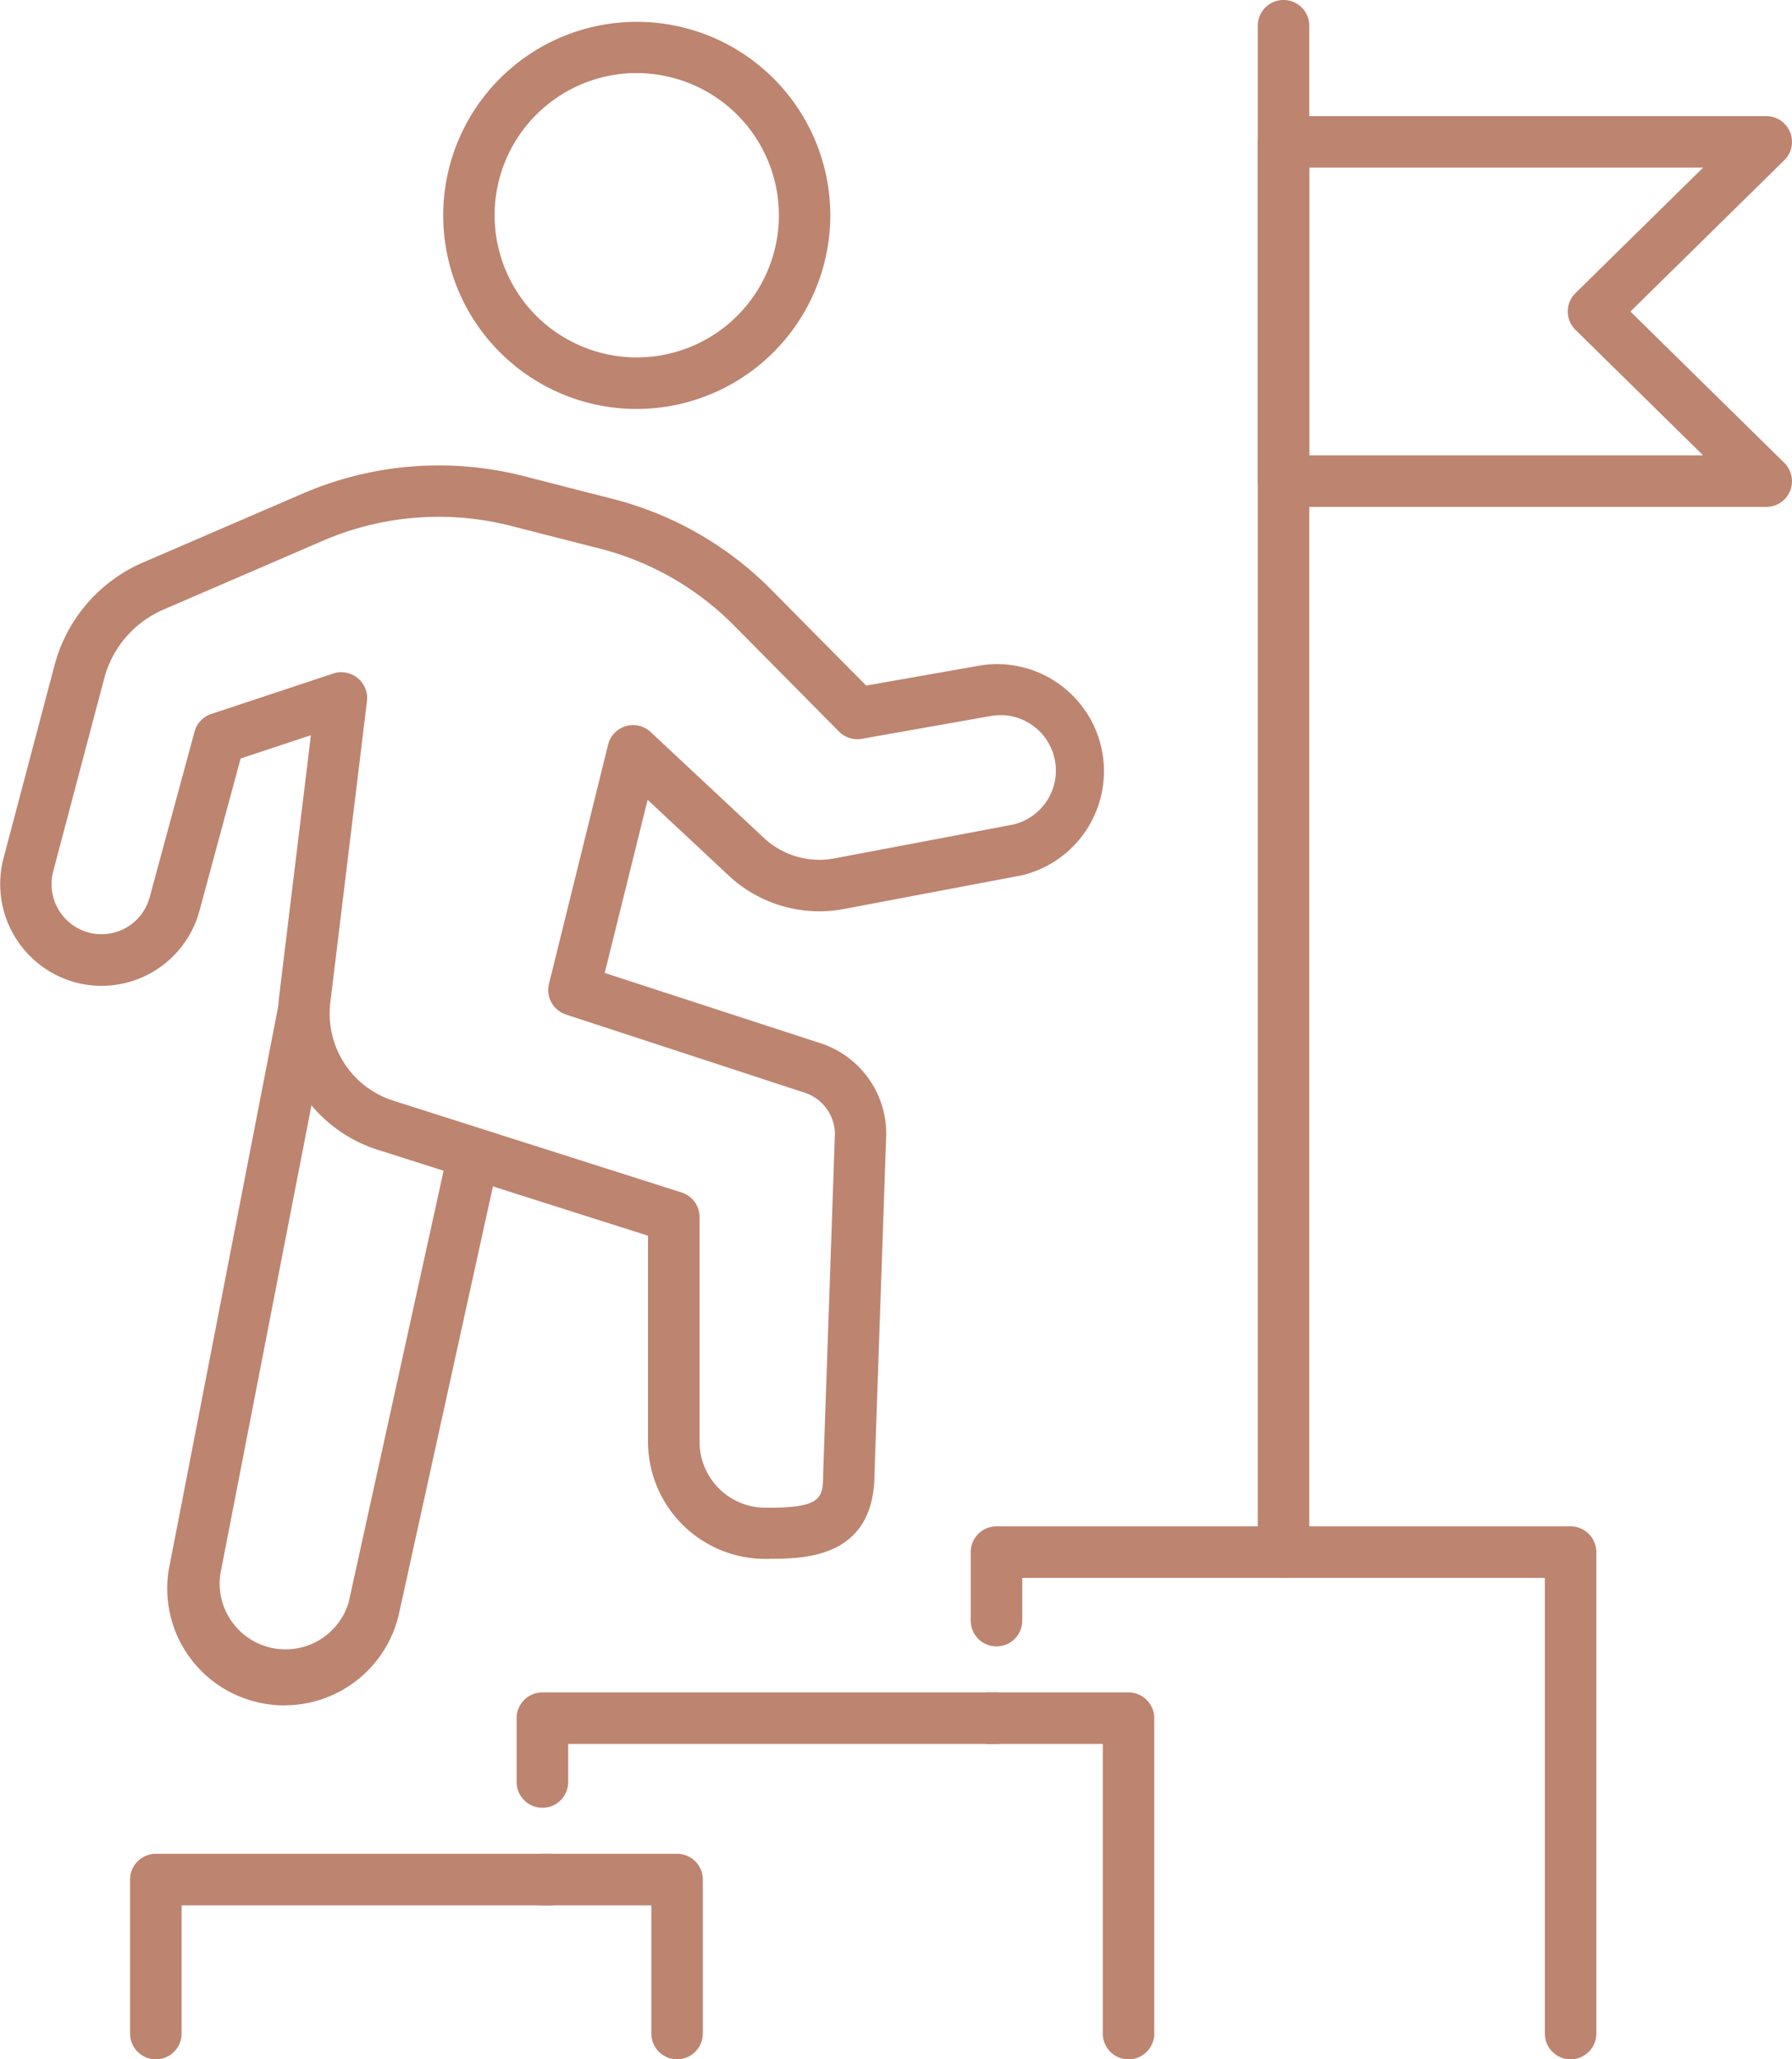
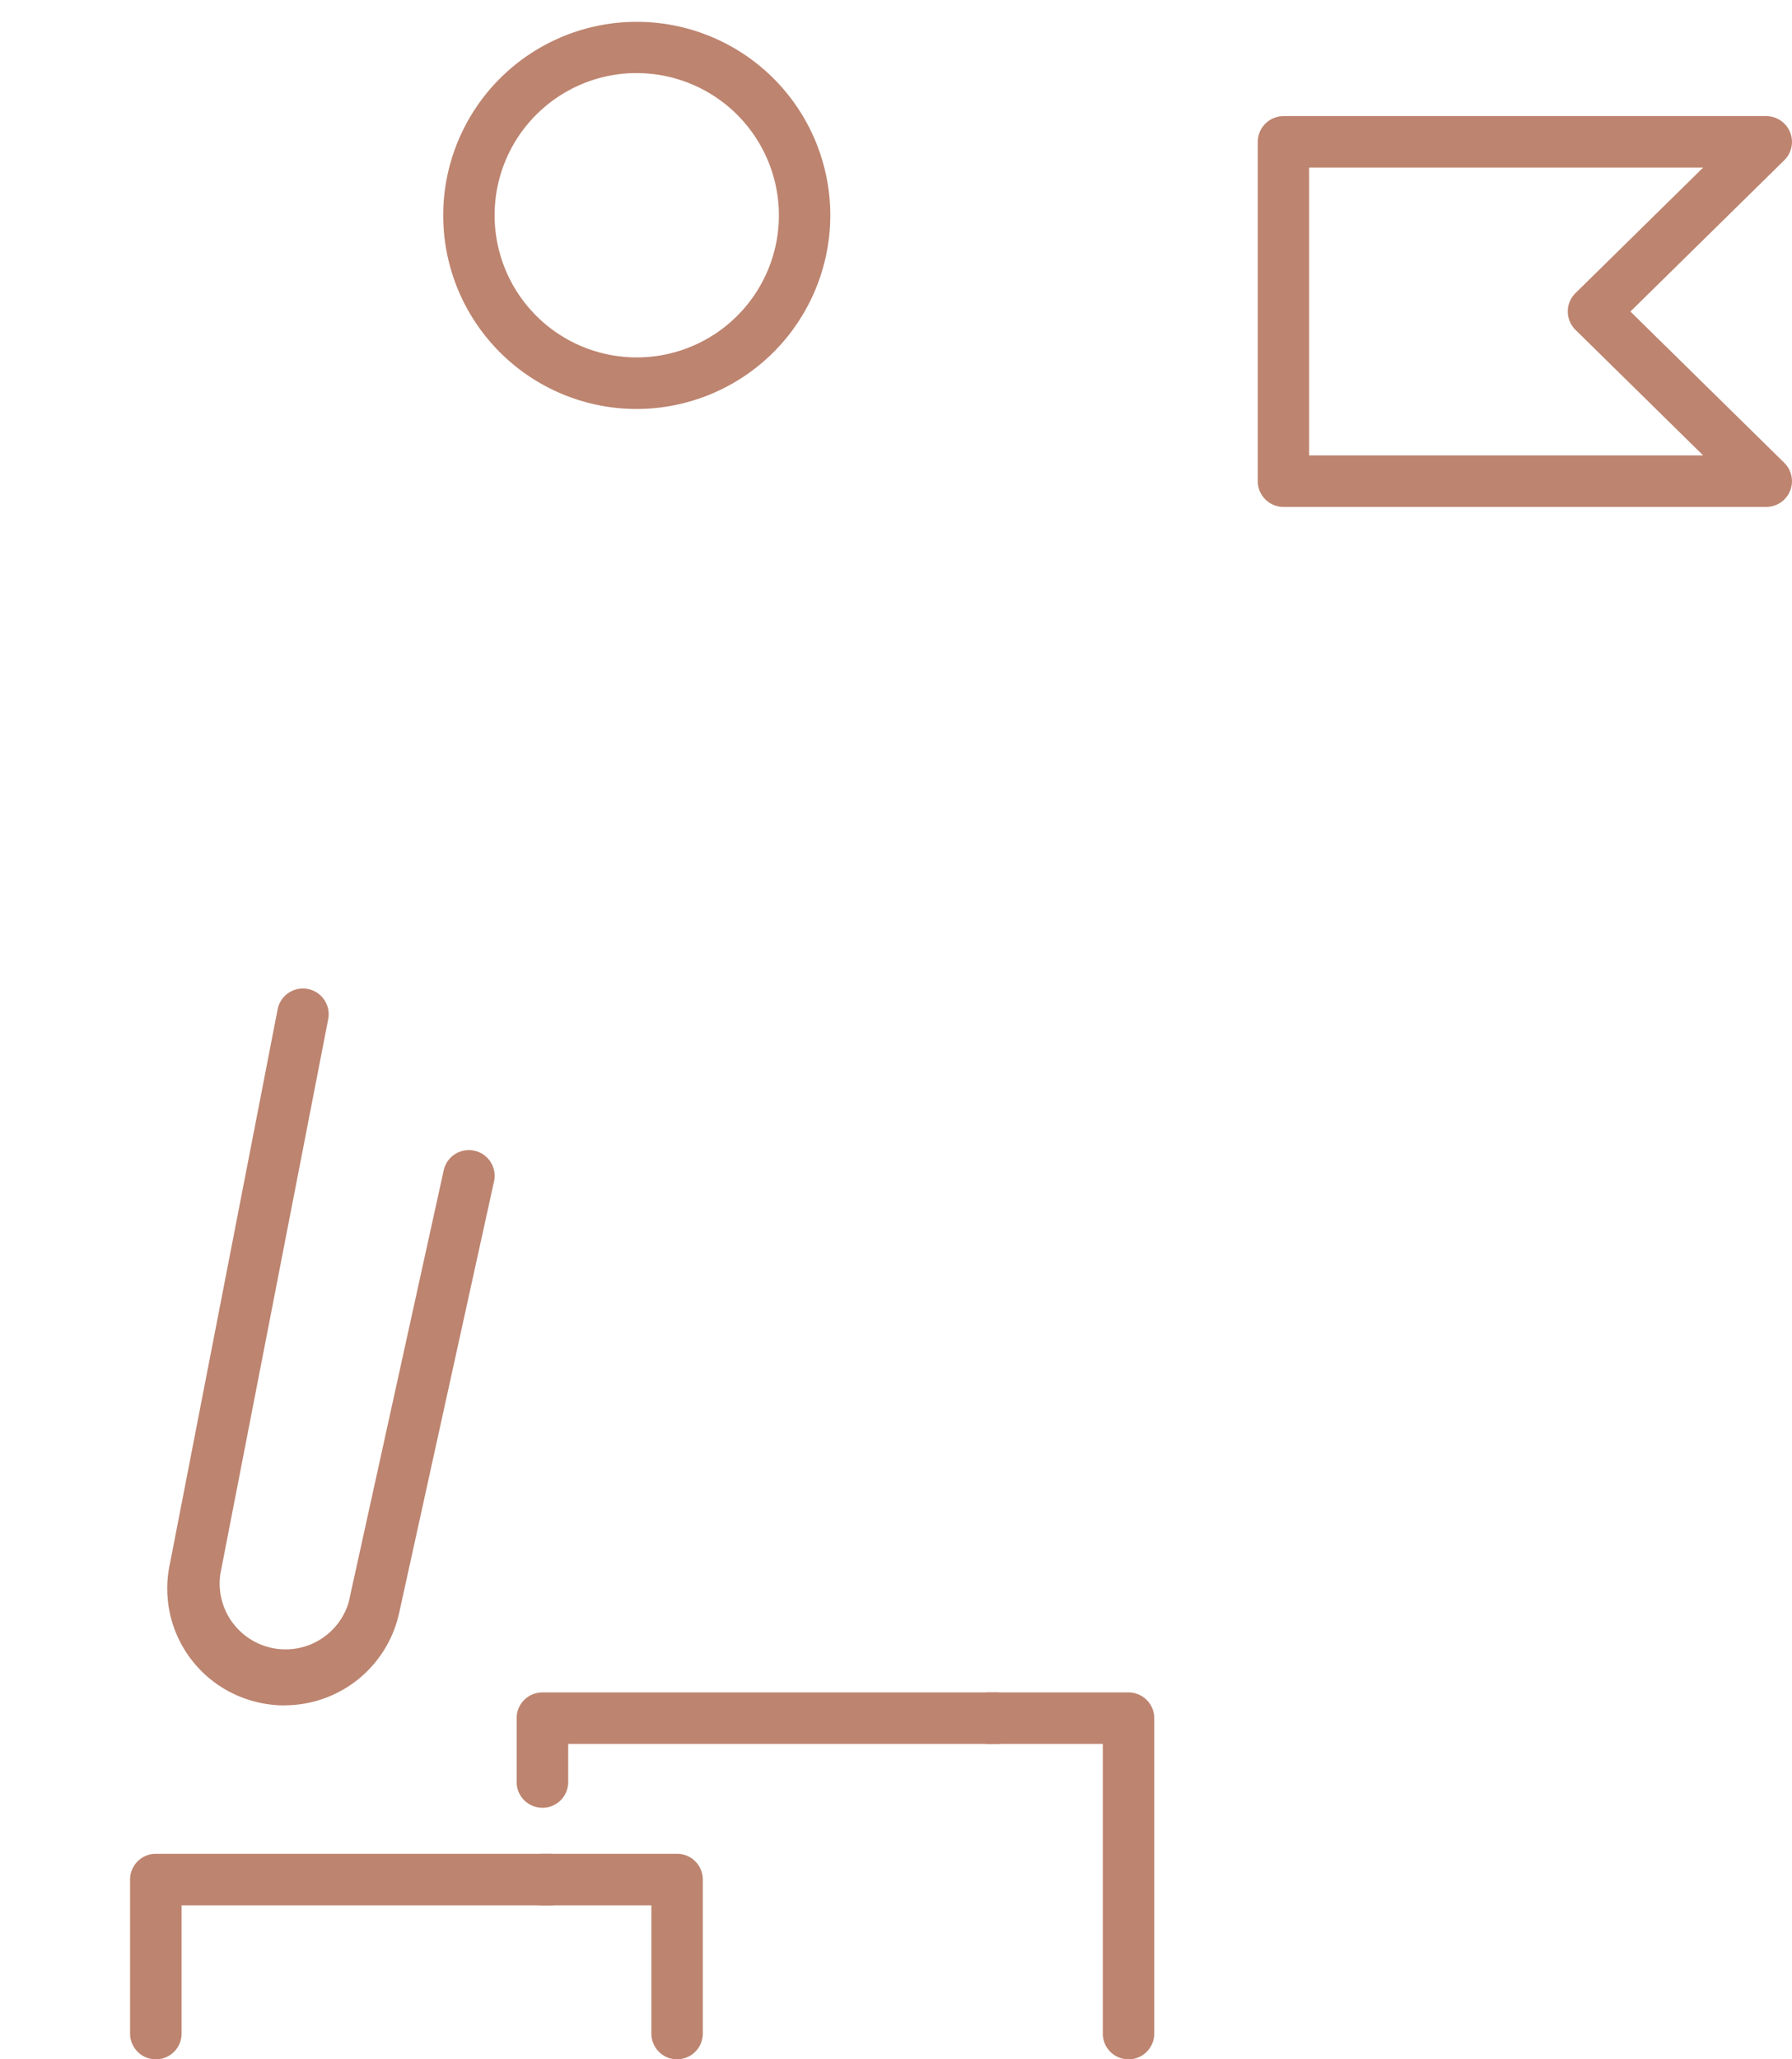
<svg xmlns="http://www.w3.org/2000/svg" id="Group_609" data-name="Group 609" width="43.517" height="50" viewBox="0 0 43.517 50">
  <defs>
    <clipPath id="clip-path">
      <rect id="Rectangle_351" data-name="Rectangle 351" width="43.517" height="50" fill="#bd846f" />
    </clipPath>
  </defs>
  <g id="Group_217" data-name="Group 217" clip-path="url(#clip-path)">
-     <path id="Path_756" data-name="Path 756" d="M18.673,103.927h-.091a2.85,2.85,0,0,1-2.847-2.847v-5L9.167,93.992a3.469,3.469,0,0,1-2.389-3.721l.771-6.343-1.707.566-1,3.7a2.464,2.464,0,0,1-3.047,1.726,2.475,2.475,0,0,1-1.712-3l1.238-4.681a3.764,3.764,0,0,1,2.161-2.509l3.884-1.676a8.342,8.342,0,0,1,5.349-.418l2.177.558a8.3,8.3,0,0,1,3.836,2.2l2.305,2.329,2.841-.5a2.6,2.6,0,0,1,.935,5.108l-4.319.817a3.227,3.227,0,0,1-2.794-.811l-1.97-1.841L14.684,89.7l5.236,1.705a2.311,2.311,0,0,1,1.6,2.2c0,.007,0,.014,0,.022l-.285,8.241c-.006,2.056-1.731,2.056-2.562,2.056M8.289,82.4a.625.625,0,0,1,.621.7l-.89,7.323A2.217,2.217,0,0,0,9.546,92.8l7.005,2.231a.625.625,0,0,1,.436.6v5.453a1.6,1.6,0,0,0,1.6,1.6h.091c1.26,0,1.311-.236,1.311-.816,0-.007,0-.014,0-.021l.285-8.24a1.064,1.064,0,0,0-.736-1L13.744,90.71a.625.625,0,0,1-.413-.745l1.435-5.807a.625.625,0,0,1,1.034-.307l2.748,2.569a1.971,1.971,0,0,0,1.707.5l4.319-.817a1.346,1.346,0,0,0-.484-2.647l-3.163.559a.625.625,0,0,1-.554-.176l-2.536-2.562A7.048,7.048,0,0,0,14.578,79.4L12.4,78.844a7.084,7.084,0,0,0-4.542.355L3.975,80.875a2.521,2.521,0,0,0-1.447,1.68L1.29,87.237a1.218,1.218,0,0,0,.843,1.477,1.212,1.212,0,0,0,1.5-.85l1.09-4.022a.626.626,0,0,1,.407-.43l2.962-.982a.623.623,0,0,1,.2-.032" transform="translate(0.001 -66.077)" fill="#bd846f" />
    <path id="Path_757" data-name="Path 757" d="M30.675,181.793a2.876,2.876,0,0,1-.68-.082,2.833,2.833,0,0,1-2.111-3.357L30.5,164.892a.625.625,0,1,1,1.228.239L29.109,178.6a1.6,1.6,0,0,0,3.117.687L34.533,168.8a.625.625,0,0,1,1.222.269l-2.306,10.487a2.85,2.85,0,0,1-2.774,2.234" transform="translate(-23.758 -140.385)" fill="#bd846f" />
    <path id="Path_758" data-name="Path 758" d="M78.4,12.994a4.7,4.7,0,1,1,4.7-4.7,4.708,4.708,0,0,1-4.7,4.7m0-8.156a3.452,3.452,0,1,0,3.452,3.452A3.456,3.456,0,0,0,78.4,4.839" transform="translate(-62.937 -3.064)" fill="#bd846f" />
    <path id="Path_759" data-name="Path 759" d="M22.258,313.265a.625.625,0,0,1-.625-.625V308.9a.625.625,0,0,1,.625-.625h9.57a.625.625,0,0,1,0,1.251H22.884v3.114a.625.625,0,0,1-.625.625" transform="translate(-18.474 -263.265)" fill="#bd846f" />
    <path id="Path_760" data-name="Path 760" d="M86.555,284.238a.625.625,0,0,1-.625-.625v-1.55a.625.625,0,0,1,.625-.625H97.582a.625.625,0,1,1,0,1.251h-10.4v.925a.625.625,0,0,1-.625.625" transform="translate(-73.384 -240.346)" fill="#bd846f" />
-     <path id="Path_761" data-name="Path 761" d="M176.023,266.765a.625.625,0,0,1-.625-.625V255.076H162.707v1.038a.625.625,0,1,1-1.251,0V254.45a.625.625,0,0,1,.625-.625h13.942a.625.625,0,0,1,.625.625v11.69a.625.625,0,0,1-.625.625" transform="translate(-137.883 -216.765)" fill="#bd846f" />
    <path id="Path_762" data-name="Path 762" d="M89.827,313.265a.625.625,0,0,1-.625-.625v-3.114H86.555a.625.625,0,0,1,0-1.251h3.271a.625.625,0,0,1,.625.625v3.739a.625.625,0,0,1-.625.625" transform="translate(-73.384 -263.265)" fill="#bd846f" />
-     <path id="Path_763" data-name="Path 763" d="M209.825,38.3a.625.625,0,0,1-.625-.625V.625a.625.625,0,1,1,1.251,0V37.679a.625.625,0,0,1-.625.625" transform="translate(-178.656)" fill="#bd846f" />
    <path id="Path_764" data-name="Path 764" d="M221.548,28.8H209.826a.625.625,0,0,1-.625-.625V19.937a.625.625,0,0,1,.625-.625h11.722a.625.625,0,0,1,.438,1.071l-3.736,3.673,3.736,3.673a.625.625,0,0,1-.438,1.071m-11.1-1.251h9.568l-3.1-3.048a.626.626,0,0,1,0-.892l3.1-3.048h-9.568Z" transform="translate(-178.657 -16.492)" fill="#bd846f" />
    <path id="Path_765" data-name="Path 765" d="M164.222,290.346a.625.625,0,0,1-.625-.625v-7.032h-2.764a.625.625,0,0,1,0-1.251h3.389a.625.625,0,0,1,.625.625v7.658a.625.625,0,0,1-.625.625" transform="translate(-136.817 -240.346)" fill="#bd846f" />
  </g>
</svg>